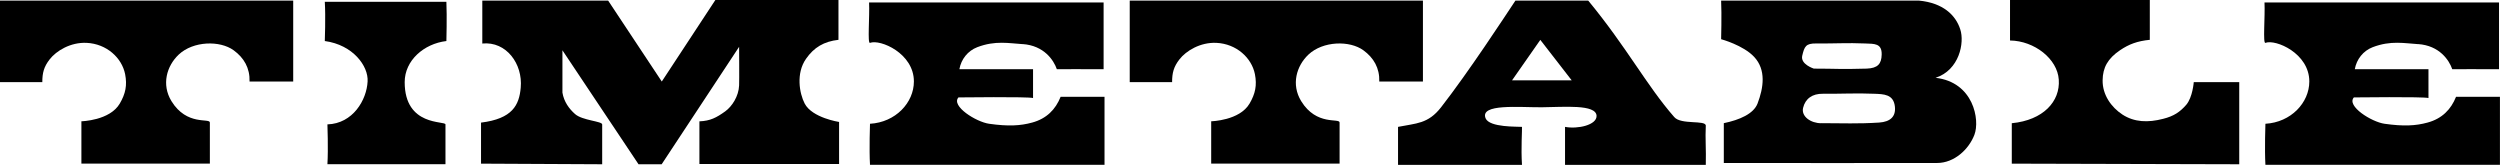
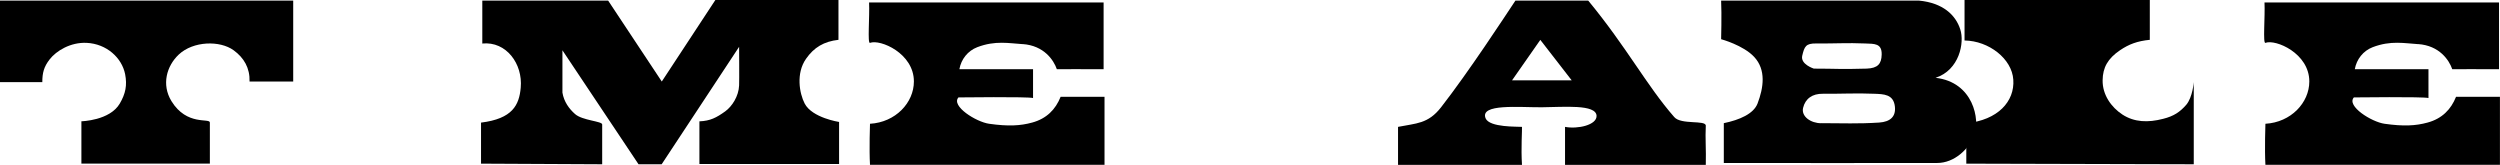
<svg xmlns="http://www.w3.org/2000/svg" id="_レイヤー_2" data-name="レイヤー 2" viewBox="0 0 410.63 27.08">
  <g id="_レイヤー_1-2" data-name="レイヤー 1">
    <g id="title-timetable">
      <g>
        <path d="m6.96,13.49H0V.1h48.16v13.29h-7.17c.07-2.21-.91-3.89-2.61-5.13-2.25-1.64-6.63-1.54-9.02.7-1.99,1.88-2.86,4.93-1.2,7.65,2.54,4.13,6.31,2.72,6.31,3.52v6.74H13.37v-6.95s4.67-.1,6.31-2.92c.94-1.61,1.23-2.99.87-4.83-.54-2.68-3.04-4.97-6.31-5.13-2.65-.13-5,1.31-6.09,2.72-.94,1.21-1.2,2.21-1.2,3.72Z" />
-         <path d="m73.17,20.43v6.54h-19.39c.15-2.52,0-6.54,0-6.54,4.2-.13,6.45-4.03,6.6-7.05.15-2.52-2.39-6.01-7.03-6.64,0,0,.15-4.03,0-6.44h19.97c.11,2.42,0,6.44,0,6.44-3.7.44-6.85,3.19-6.85,6.75,0,7.35,6.7,6.31,6.7,6.95Z" />
        <path d="m79.23.1h20.66l8.81,13.29L117.5,0h20.22v6.54c-2.39.27-4.02,1.24-5.33,3.12-1.67,2.38-1.09,5.67-.22,7.35,1.23,2.35,5.65,3.02,5.65,3.02v6.91h-22.94v-7.01c1.78-.07,2.79-.6,4.24-1.64,1.12-.81,2.21-2.48,2.28-4.26.04-.84,0-6.34,0-6.34l-12.72,19.29h-3.8l-12.5-18.72v6.95c.25,1.51,1.09,2.65,2.07,3.52,1.2,1.07,4.46,1.17,4.46,1.71v6.54l-19.9-.1v-6.74c5.18-.64,6.27-2.89,6.52-5.74.36-3.89-2.36-7.65-6.31-7.25V.1Z" />
        <path d="m167.98,7.25c-2.21-.13-4.49-.64-7.46.5-1.56.6-2.65,1.98-2.94,3.62h12.1v4.73c-.87-.24-12.25-.1-12.25-.1-1.27,1.41,2.9,4.03,5.04,4.33,3.12.44,5.11.34,7.07-.2,2.36-.64,3.84-2.15,4.67-4.23h7.21v11.17h-38.52c-.15-2.55,0-6.74,0-6.74,4.2-.24,7.21-3.46,7.21-6.95,0-4.63-5.54-6.98-7.21-6.34-.44.17-.04-4.29-.15-6.64h38.52v10.97c-2.36-.03-7.68,0-7.68,0-.51-1.48-2.1-3.89-5.62-4.13Z" />
-         <path d="m192.52,13.49h-6.96V.1h48.16v13.29h-7.17c.07-2.21-.91-3.89-2.61-5.13-2.25-1.64-6.63-1.54-9.02.7-1.99,1.88-2.86,4.93-1.2,7.65,2.54,4.13,6.31,2.72,6.31,3.52v6.74h-21.09v-6.95s4.67-.1,6.31-2.92c.94-1.61,1.23-2.99.87-4.83-.54-2.68-3.04-4.97-6.31-5.13-2.65-.13-5,1.31-6.09,2.72-.94,1.21-1.2,2.21-1.2,3.72Z" />
        <path d="m229.63,27.08v-6.24c2.97-.6,4.93-.47,7.07-3.22,4.57-5.87,10.47-14.9,12.21-17.52h11.96c6.34,7.68,9.6,13.96,14.13,19.13,1.12,1.31,5.18.44,5.18,1.41-.11,2.08.07,3.89,0,6.44h-23.12v-6.24c2.07.4,5.22-.3,5.18-1.81-.07-1.95-5.4-1.44-8.99-1.41-3.7.03-10.22-.64-9.24,1.81.65,1.54,5.25,1.34,5.98,1.41.04.5-.18,3.49,0,6.24h-20.37Zm28.52-13.89l-5.15-6.64-4.64,6.64h9.79Z" />
        <path d="m282.69.1h32.51c3.91.37,6.02,2.35,6.78,4.73.72,2.18-.15,6.68-4.06,7.95,6.23.71,7.32,6.91,6.38,9.36-.91,2.38-3.3,4.63-6.12,4.63-11.23,0-22.69.03-35.04,0v-6.54c2.61-.54,4.89-1.54,5.54-3.22,1.01-2.65,1.41-5.54-.54-7.65-1.81-1.95-5.44-2.92-5.44-2.92,0,0,.11-4.06,0-6.34Zm15.22,11.17c3.7,0,4.31.13,8.7,0,1.81-.07,2.43-.77,2.46-2.32.04-1.85-1.2-1.75-2.72-1.81-2.9-.13-5.11.03-8.01,0-1.74-.03-1.96.5-2.32,2.01-.33,1.41,1.88,2.11,1.88,2.11Zm1.23,8.96c3.66,0,5.94.13,9.53-.1,1.81-.13,2.75-.97,2.57-2.62-.22-2.05-1.85-2.05-3.41-2.11-2.9-.13-5.51.03-8.41,0-1.74-.03-2.9.81-3.26,2.32-.33,1.41,1.27,2.52,2.97,2.52Z" />
-         <path d="m353.11,0v6.54c-2.03.2-3.41.71-4.89,1.71-2.03,1.38-2.83,2.85-2.86,4.93-.04,2.38,1.41,4.43,3.26,5.64,1.96,1.27,4.2,1.34,6.67.7,1.78-.44,2.79-1.14,3.81-2.31,1.05-1.24,1.23-3.72,1.23-3.72h7.47v13.49l-37.36-.1v-6.64c5.18-.5,7.97-3.59,7.72-7.15-.22-3.42-3.99-6.38-8.01-6.44V0h22.98Z" />
+         <path d="m353.11,0v6.54c-2.03.2-3.41.71-4.89,1.71-2.03,1.38-2.83,2.85-2.86,4.93-.04,2.38,1.41,4.43,3.26,5.64,1.96,1.27,4.2,1.34,6.67.7,1.78-.44,2.79-1.14,3.81-2.31,1.05-1.24,1.23-3.72,1.23-3.72v13.49l-37.36-.1v-6.64c5.18-.5,7.97-3.59,7.72-7.15-.22-3.42-3.99-6.38-8.01-6.44V0h22.98Z" />
        <path d="m397.18,7.25c-2.21-.13-4.49-.64-7.46.5-1.56.6-2.65,1.98-2.94,3.62h12.1v4.73c-.87-.24-12.25-.1-12.25-.1-1.27,1.41,2.9,4.03,5.04,4.33,3.12.44,5.11.34,7.07-.2,2.36-.64,3.84-2.15,4.67-4.23h7.21v11.17h-38.52c-.15-2.55,0-6.74,0-6.74,4.2-.24,7.21-3.46,7.21-6.95,0-4.63-5.54-6.98-7.21-6.34-.44.17-.04-4.29-.15-6.64h38.52v10.97c-2.36-.03-7.68,0-7.68,0-.51-1.48-2.1-3.89-5.62-4.13Z" />
      </g>
    </g>
  </g>
</svg>